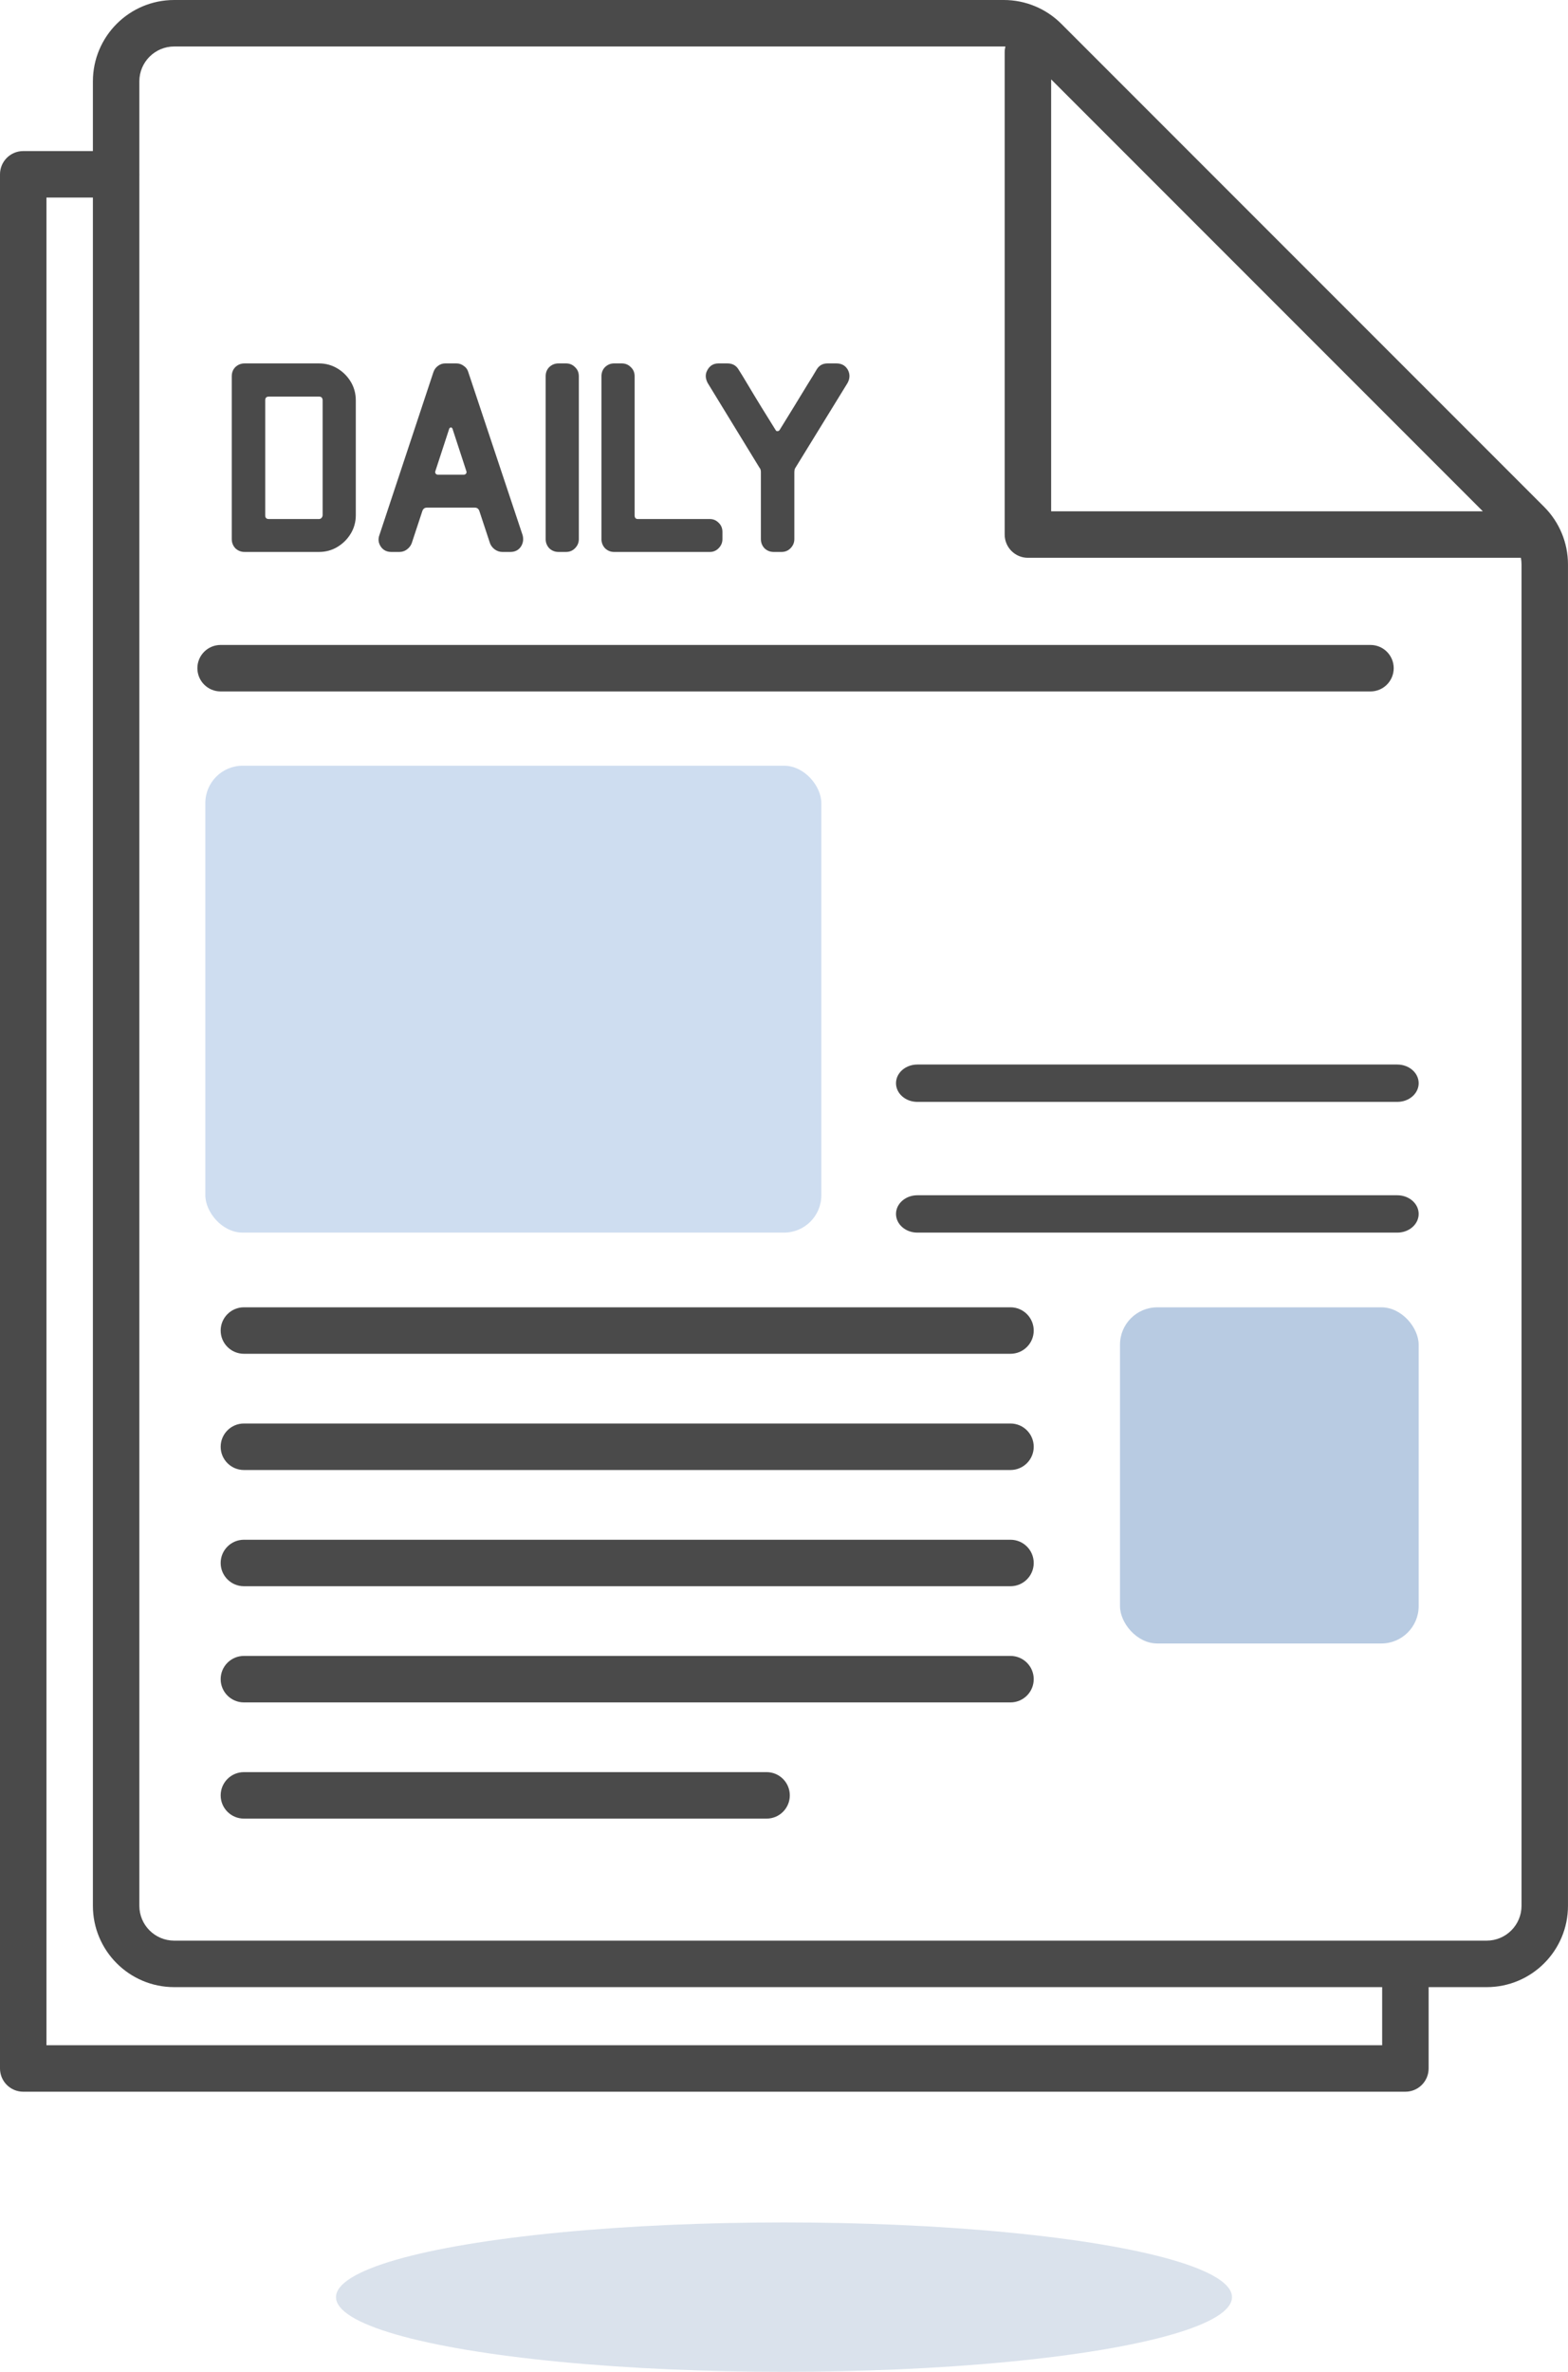
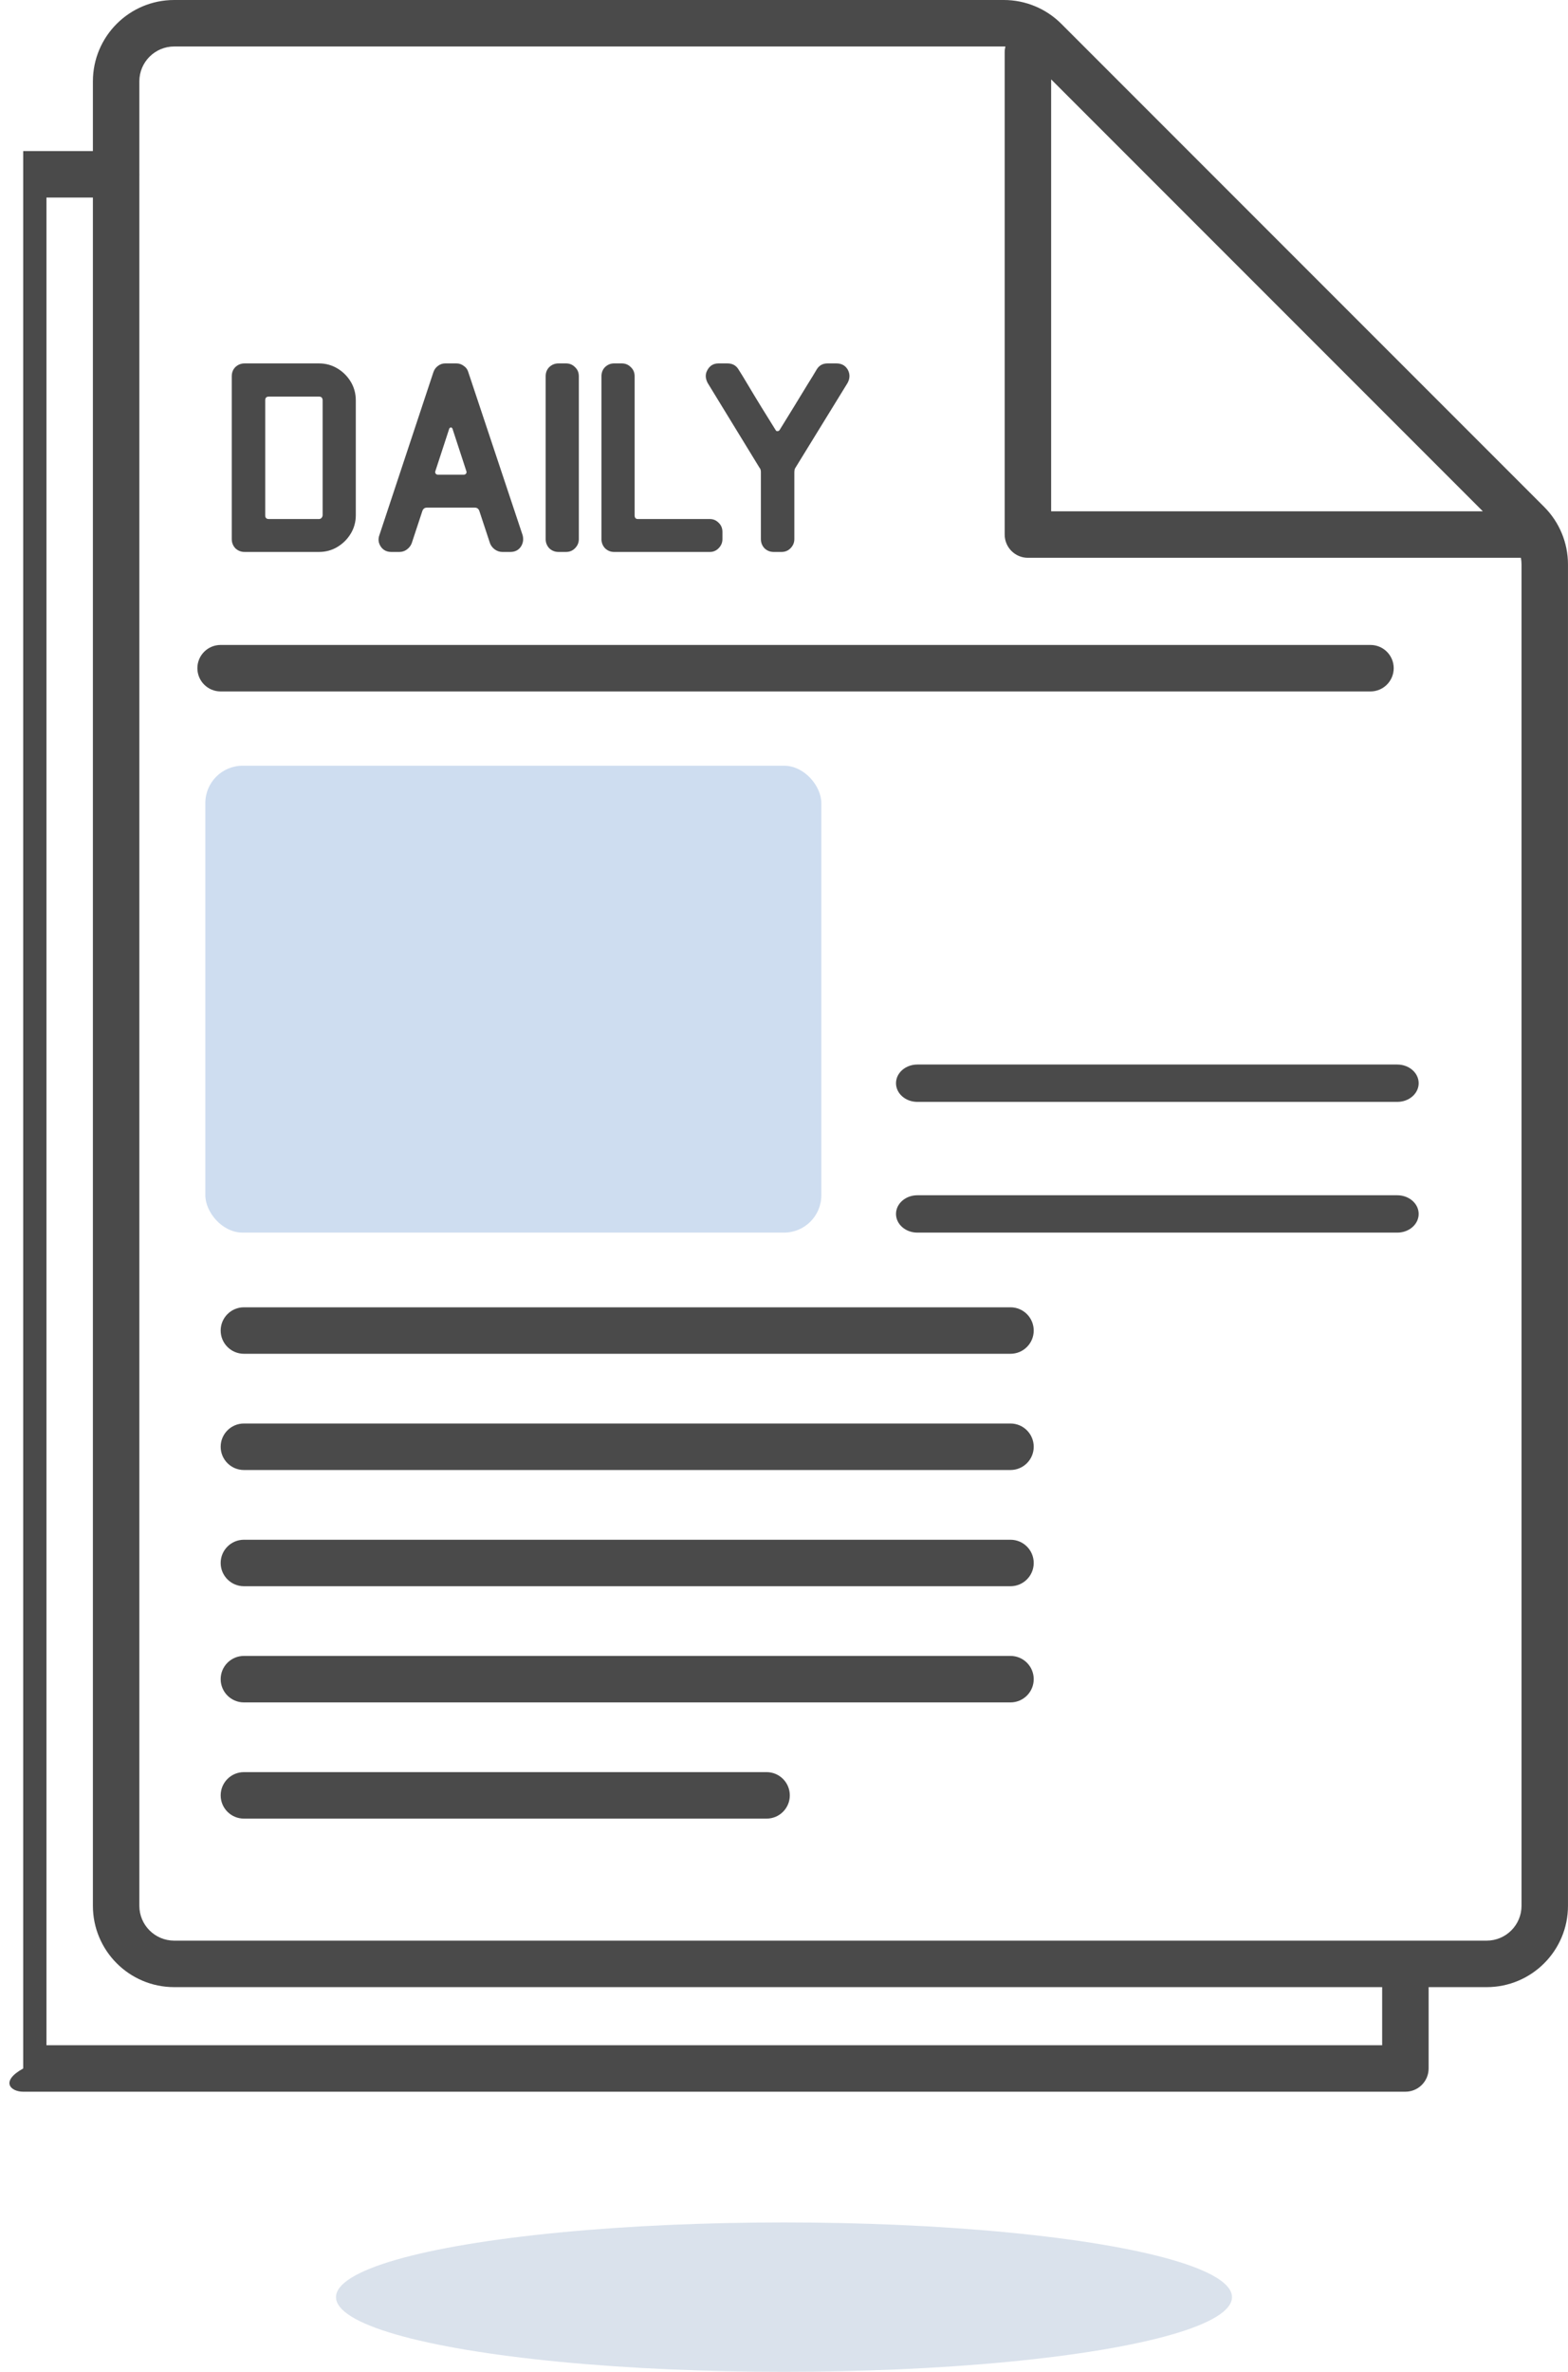
<svg xmlns="http://www.w3.org/2000/svg" width="84" height="127" viewBox="0 0 84 127" fill="none">
-   <path fill-rule="evenodd" clip-rule="evenodd" d="M9.332 0C6.927 0 4.977 1.95 4.977 4.356V8.089H1.244C0.557 8.089 0 8.646 0 9.334V110.756C0 111.443 0.557 112 1.244 112H75.289C75.976 112 76.533 111.443 76.533 110.756V106.4H79.643C82.049 106.4 83.999 104.45 83.999 102.044V30.222C83.999 29.067 83.54 27.959 82.723 27.142L56.856 1.276C56.04 0.459 54.932 0 53.777 0H9.332ZM74.044 106.4H9.332C6.927 106.4 4.977 104.45 4.977 102.044V10.578H2.489V109.511H74.044V106.4ZM7.465 9.388V102.044C7.465 103.075 8.301 103.911 9.332 103.911H79.643C80.674 103.911 81.51 103.075 81.51 102.044V30.222C81.51 30.102 81.498 29.983 81.476 29.867H55.067C54.379 29.867 53.822 29.309 53.822 28.622V2.8C53.822 2.693 53.836 2.59 53.861 2.491C53.833 2.49 53.805 2.489 53.777 2.489H9.332C8.301 2.489 7.465 3.325 7.465 4.356V9.279C7.466 9.297 7.467 9.315 7.467 9.334C7.467 9.352 7.466 9.37 7.465 9.388ZM56.311 27.378V4.25L79.439 27.378H56.311ZM45.406 20.505C45.535 20.266 45.541 20.032 45.421 19.803C45.292 19.574 45.087 19.459 44.809 19.459H44.331C44.072 19.459 43.878 19.569 43.748 19.788C43.639 19.977 43.475 20.246 43.256 20.594C43.047 20.933 42.813 21.316 42.554 21.744C42.295 22.162 42.031 22.59 41.762 23.029C41.733 23.068 41.693 23.088 41.643 23.088C41.603 23.088 41.573 23.068 41.553 23.029C41.314 22.64 41.06 22.232 40.792 21.804C40.523 21.366 40.279 20.963 40.06 20.594C39.841 20.226 39.677 19.957 39.567 19.788C39.438 19.569 39.239 19.459 38.97 19.459H38.492C38.223 19.459 38.024 19.579 37.895 19.818C37.775 20.027 37.78 20.256 37.91 20.505L40.687 25.044C40.737 25.094 40.762 25.174 40.762 25.284V28.867C40.762 29.057 40.827 29.221 40.956 29.36C41.095 29.49 41.26 29.554 41.449 29.554H41.867C42.056 29.554 42.215 29.49 42.345 29.36C42.484 29.221 42.554 29.057 42.554 28.867V25.298C42.554 25.179 42.574 25.094 42.614 25.044L45.406 20.505ZM38.702 28.867C38.702 29.057 38.632 29.221 38.493 29.36C38.363 29.49 38.209 29.554 38.03 29.554H32.893C32.714 29.554 32.554 29.49 32.415 29.36C32.286 29.221 32.221 29.057 32.221 28.867V20.146C32.221 19.947 32.286 19.783 32.415 19.654C32.554 19.524 32.714 19.459 32.893 19.459H33.311C33.5 19.459 33.659 19.524 33.789 19.654C33.928 19.783 33.998 19.947 33.998 20.146V27.598C33.998 27.727 34.058 27.792 34.177 27.792H38.03C38.209 27.792 38.363 27.857 38.493 27.986C38.632 28.116 38.702 28.28 38.702 28.479V28.867ZM30.8 29.36C30.94 29.221 31.009 29.057 31.009 28.867V20.146C31.009 19.947 30.94 19.783 30.8 19.654C30.671 19.524 30.512 19.459 30.323 19.459H29.919C29.73 19.459 29.566 19.524 29.427 19.654C29.297 19.783 29.232 19.947 29.232 20.146V28.867C29.232 29.057 29.297 29.221 29.427 29.36C29.566 29.49 29.73 29.554 29.919 29.554H30.323C30.512 29.554 30.671 29.49 30.8 29.36ZM27.998 28.658C28.058 28.887 28.023 29.096 27.894 29.286C27.764 29.465 27.58 29.554 27.341 29.554H26.908C26.769 29.554 26.634 29.51 26.505 29.42C26.386 29.33 26.301 29.221 26.251 29.091L25.684 27.374C25.644 27.245 25.559 27.18 25.43 27.18H22.876C22.747 27.18 22.662 27.245 22.622 27.374L22.055 29.091C22.005 29.221 21.92 29.33 21.801 29.42C21.681 29.51 21.547 29.554 21.398 29.554H20.965C20.726 29.554 20.542 29.465 20.412 29.286C20.273 29.087 20.243 28.877 20.323 28.658L23.22 19.922C23.269 19.783 23.349 19.674 23.459 19.594C23.578 19.504 23.707 19.459 23.847 19.459H24.459C24.598 19.459 24.728 19.504 24.847 19.594C24.967 19.674 25.046 19.783 25.086 19.922L27.998 28.658ZM24.982 25.224L24.235 22.939C24.185 22.869 24.131 22.869 24.071 22.939L23.324 25.224C23.304 25.273 23.309 25.318 23.339 25.358C23.369 25.398 23.409 25.418 23.459 25.418H24.847C24.897 25.418 24.937 25.398 24.967 25.358C24.997 25.318 25.002 25.273 24.982 25.224ZM18.793 28.569C18.972 28.27 19.061 27.942 19.061 27.583V21.446C19.061 21.077 18.972 20.744 18.793 20.445C18.613 20.146 18.374 19.907 18.076 19.728C17.777 19.549 17.449 19.459 17.09 19.459H13.103C12.914 19.459 12.75 19.524 12.61 19.654C12.481 19.783 12.416 19.947 12.416 20.146V28.867C12.416 29.057 12.481 29.221 12.61 29.36C12.75 29.49 12.914 29.554 13.103 29.554H17.09C17.449 29.554 17.777 29.465 18.076 29.286C18.374 29.106 18.613 28.867 18.793 28.569ZM17.284 21.446V27.583C17.284 27.633 17.264 27.683 17.225 27.733C17.185 27.772 17.14 27.792 17.09 27.792H14.402C14.273 27.792 14.208 27.727 14.208 27.598V21.431C14.208 21.301 14.273 21.236 14.402 21.236H17.09C17.22 21.236 17.284 21.306 17.284 21.446ZM10.574 35.778C10.574 35.091 11.131 34.534 11.819 34.534H73.418C74.106 34.534 74.663 35.091 74.663 35.778C74.663 36.465 74.106 37.023 73.418 37.023H11.819C11.131 37.023 10.574 36.465 10.574 35.778ZM49.143 57C48.512 57 48 57.448 48 58C48 58.552 48.512 59 49.143 59H74.857C75.488 59 76 58.552 76 58C76 57.448 75.488 57 74.857 57H49.143ZM11.822 71.244C11.822 70.557 12.379 69.999 13.067 69.999H54.133C54.821 69.999 55.378 70.557 55.378 71.244C55.378 71.931 54.821 72.488 54.133 72.488H13.067C12.379 72.488 11.822 71.931 11.822 71.244ZM49.143 64C48.512 64 48 64.448 48 65C48 65.552 48.512 66 49.143 66H74.857C75.488 66 76 65.552 76 65C76 64.448 75.488 64 74.857 64H49.143ZM11.822 77.467C11.822 76.779 12.379 76.222 13.067 76.222H54.133C54.821 76.222 55.378 76.779 55.378 77.467C55.378 78.154 54.821 78.711 54.133 78.711H13.067C12.379 78.711 11.822 78.154 11.822 77.467ZM13.067 82.445C12.379 82.445 11.822 83.002 11.822 83.689C11.822 84.376 12.379 84.934 13.067 84.934H54.133C54.821 84.934 55.378 84.376 55.378 83.689C55.378 83.002 54.821 82.445 54.133 82.445H13.067ZM11.822 89.91C11.822 89.223 12.379 88.666 13.067 88.666H54.133C54.821 88.666 55.378 89.223 55.378 89.91C55.378 90.598 54.821 91.155 54.133 91.155H13.067C12.379 91.155 11.822 90.598 11.822 89.91ZM13.067 94.888C12.379 94.888 11.822 95.445 11.822 96.133C11.822 96.82 12.379 97.377 13.067 97.377H41.067C41.754 97.377 42.311 96.82 42.311 96.133C42.311 95.445 41.754 94.888 41.067 94.888H13.067Z" fill="#4A4A4A" />
+   <path fill-rule="evenodd" clip-rule="evenodd" d="M9.332 0C6.927 0 4.977 1.95 4.977 4.356V8.089H1.244V110.756C0 111.443 0.557 112 1.244 112H75.289C75.976 112 76.533 111.443 76.533 110.756V106.4H79.643C82.049 106.4 83.999 104.45 83.999 102.044V30.222C83.999 29.067 83.54 27.959 82.723 27.142L56.856 1.276C56.04 0.459 54.932 0 53.777 0H9.332ZM74.044 106.4H9.332C6.927 106.4 4.977 104.45 4.977 102.044V10.578H2.489V109.511H74.044V106.4ZM7.465 9.388V102.044C7.465 103.075 8.301 103.911 9.332 103.911H79.643C80.674 103.911 81.51 103.075 81.51 102.044V30.222C81.51 30.102 81.498 29.983 81.476 29.867H55.067C54.379 29.867 53.822 29.309 53.822 28.622V2.8C53.822 2.693 53.836 2.59 53.861 2.491C53.833 2.49 53.805 2.489 53.777 2.489H9.332C8.301 2.489 7.465 3.325 7.465 4.356V9.279C7.466 9.297 7.467 9.315 7.467 9.334C7.467 9.352 7.466 9.37 7.465 9.388ZM56.311 27.378V4.25L79.439 27.378H56.311ZM45.406 20.505C45.535 20.266 45.541 20.032 45.421 19.803C45.292 19.574 45.087 19.459 44.809 19.459H44.331C44.072 19.459 43.878 19.569 43.748 19.788C43.639 19.977 43.475 20.246 43.256 20.594C43.047 20.933 42.813 21.316 42.554 21.744C42.295 22.162 42.031 22.59 41.762 23.029C41.733 23.068 41.693 23.088 41.643 23.088C41.603 23.088 41.573 23.068 41.553 23.029C41.314 22.64 41.06 22.232 40.792 21.804C40.523 21.366 40.279 20.963 40.06 20.594C39.841 20.226 39.677 19.957 39.567 19.788C39.438 19.569 39.239 19.459 38.97 19.459H38.492C38.223 19.459 38.024 19.579 37.895 19.818C37.775 20.027 37.78 20.256 37.91 20.505L40.687 25.044C40.737 25.094 40.762 25.174 40.762 25.284V28.867C40.762 29.057 40.827 29.221 40.956 29.36C41.095 29.49 41.26 29.554 41.449 29.554H41.867C42.056 29.554 42.215 29.49 42.345 29.36C42.484 29.221 42.554 29.057 42.554 28.867V25.298C42.554 25.179 42.574 25.094 42.614 25.044L45.406 20.505ZM38.702 28.867C38.702 29.057 38.632 29.221 38.493 29.36C38.363 29.49 38.209 29.554 38.03 29.554H32.893C32.714 29.554 32.554 29.49 32.415 29.36C32.286 29.221 32.221 29.057 32.221 28.867V20.146C32.221 19.947 32.286 19.783 32.415 19.654C32.554 19.524 32.714 19.459 32.893 19.459H33.311C33.5 19.459 33.659 19.524 33.789 19.654C33.928 19.783 33.998 19.947 33.998 20.146V27.598C33.998 27.727 34.058 27.792 34.177 27.792H38.03C38.209 27.792 38.363 27.857 38.493 27.986C38.632 28.116 38.702 28.28 38.702 28.479V28.867ZM30.8 29.36C30.94 29.221 31.009 29.057 31.009 28.867V20.146C31.009 19.947 30.94 19.783 30.8 19.654C30.671 19.524 30.512 19.459 30.323 19.459H29.919C29.73 19.459 29.566 19.524 29.427 19.654C29.297 19.783 29.232 19.947 29.232 20.146V28.867C29.232 29.057 29.297 29.221 29.427 29.36C29.566 29.49 29.73 29.554 29.919 29.554H30.323C30.512 29.554 30.671 29.49 30.8 29.36ZM27.998 28.658C28.058 28.887 28.023 29.096 27.894 29.286C27.764 29.465 27.58 29.554 27.341 29.554H26.908C26.769 29.554 26.634 29.51 26.505 29.42C26.386 29.33 26.301 29.221 26.251 29.091L25.684 27.374C25.644 27.245 25.559 27.18 25.43 27.18H22.876C22.747 27.18 22.662 27.245 22.622 27.374L22.055 29.091C22.005 29.221 21.92 29.33 21.801 29.42C21.681 29.51 21.547 29.554 21.398 29.554H20.965C20.726 29.554 20.542 29.465 20.412 29.286C20.273 29.087 20.243 28.877 20.323 28.658L23.22 19.922C23.269 19.783 23.349 19.674 23.459 19.594C23.578 19.504 23.707 19.459 23.847 19.459H24.459C24.598 19.459 24.728 19.504 24.847 19.594C24.967 19.674 25.046 19.783 25.086 19.922L27.998 28.658ZM24.982 25.224L24.235 22.939C24.185 22.869 24.131 22.869 24.071 22.939L23.324 25.224C23.304 25.273 23.309 25.318 23.339 25.358C23.369 25.398 23.409 25.418 23.459 25.418H24.847C24.897 25.418 24.937 25.398 24.967 25.358C24.997 25.318 25.002 25.273 24.982 25.224ZM18.793 28.569C18.972 28.27 19.061 27.942 19.061 27.583V21.446C19.061 21.077 18.972 20.744 18.793 20.445C18.613 20.146 18.374 19.907 18.076 19.728C17.777 19.549 17.449 19.459 17.09 19.459H13.103C12.914 19.459 12.75 19.524 12.61 19.654C12.481 19.783 12.416 19.947 12.416 20.146V28.867C12.416 29.057 12.481 29.221 12.61 29.36C12.75 29.49 12.914 29.554 13.103 29.554H17.09C17.449 29.554 17.777 29.465 18.076 29.286C18.374 29.106 18.613 28.867 18.793 28.569ZM17.284 21.446V27.583C17.284 27.633 17.264 27.683 17.225 27.733C17.185 27.772 17.14 27.792 17.09 27.792H14.402C14.273 27.792 14.208 27.727 14.208 27.598V21.431C14.208 21.301 14.273 21.236 14.402 21.236H17.09C17.22 21.236 17.284 21.306 17.284 21.446ZM10.574 35.778C10.574 35.091 11.131 34.534 11.819 34.534H73.418C74.106 34.534 74.663 35.091 74.663 35.778C74.663 36.465 74.106 37.023 73.418 37.023H11.819C11.131 37.023 10.574 36.465 10.574 35.778ZM49.143 57C48.512 57 48 57.448 48 58C48 58.552 48.512 59 49.143 59H74.857C75.488 59 76 58.552 76 58C76 57.448 75.488 57 74.857 57H49.143ZM11.822 71.244C11.822 70.557 12.379 69.999 13.067 69.999H54.133C54.821 69.999 55.378 70.557 55.378 71.244C55.378 71.931 54.821 72.488 54.133 72.488H13.067C12.379 72.488 11.822 71.931 11.822 71.244ZM49.143 64C48.512 64 48 64.448 48 65C48 65.552 48.512 66 49.143 66H74.857C75.488 66 76 65.552 76 65C76 64.448 75.488 64 74.857 64H49.143ZM11.822 77.467C11.822 76.779 12.379 76.222 13.067 76.222H54.133C54.821 76.222 55.378 76.779 55.378 77.467C55.378 78.154 54.821 78.711 54.133 78.711H13.067C12.379 78.711 11.822 78.154 11.822 77.467ZM13.067 82.445C12.379 82.445 11.822 83.002 11.822 83.689C11.822 84.376 12.379 84.934 13.067 84.934H54.133C54.821 84.934 55.378 84.376 55.378 83.689C55.378 83.002 54.821 82.445 54.133 82.445H13.067ZM11.822 89.91C11.822 89.223 12.379 88.666 13.067 88.666H54.133C54.821 88.666 55.378 89.223 55.378 89.91C55.378 90.598 54.821 91.155 54.133 91.155H13.067C12.379 91.155 11.822 90.598 11.822 89.91ZM13.067 94.888C12.379 94.888 11.822 95.445 11.822 96.133C11.822 96.82 12.379 97.377 13.067 97.377H41.067C41.754 97.377 42.311 96.82 42.311 96.133C42.311 95.445 41.754 94.888 41.067 94.888H13.067Z" fill="#4A4A4A" />
  <ellipse cx="42" cy="123" rx="24" ry="4" fill="#DAE2EC" />
  <rect x="11" y="41" width="33" height="25" rx="2" fill="#CEDDF0" />
-   <rect x="60" y="70" width="16" height="18" rx="2" fill="#B8CBE2" />
</svg>